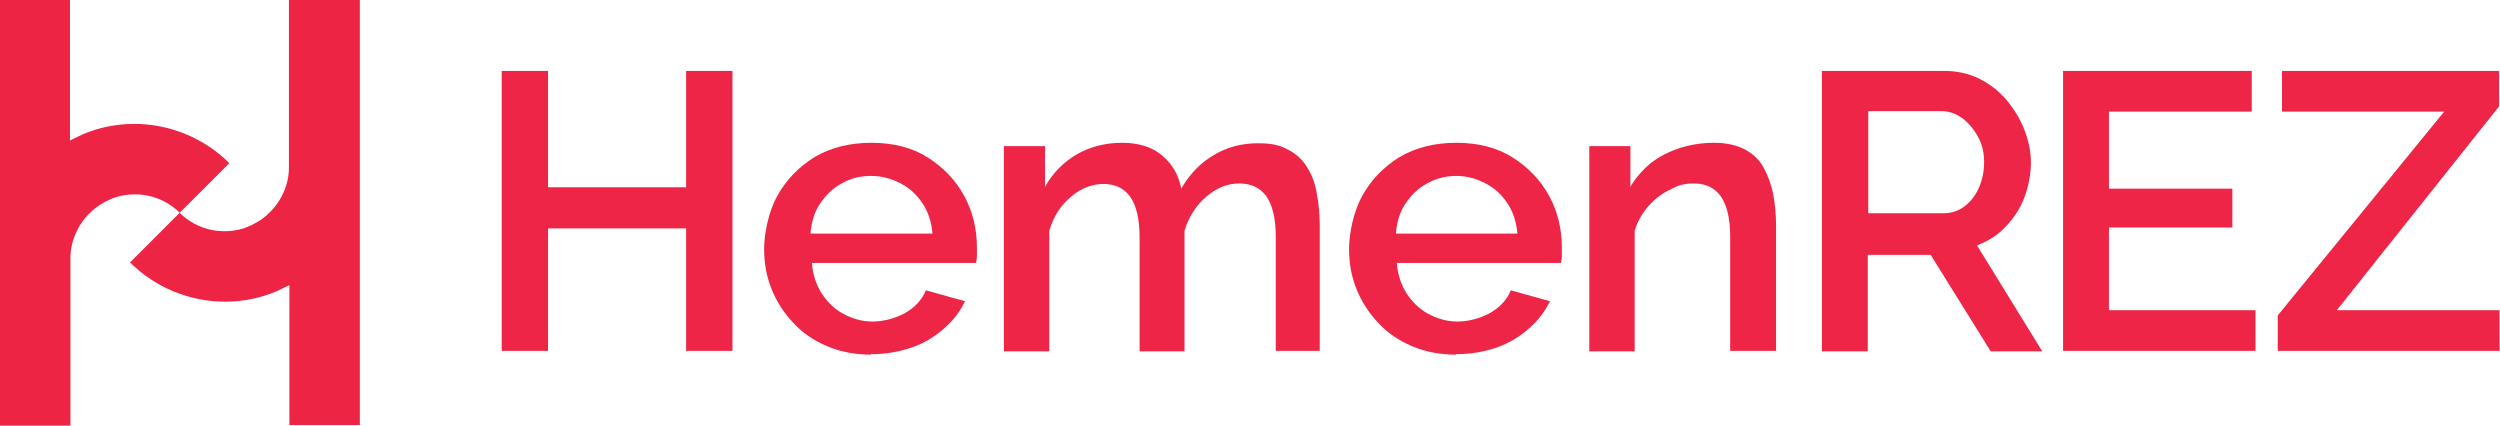
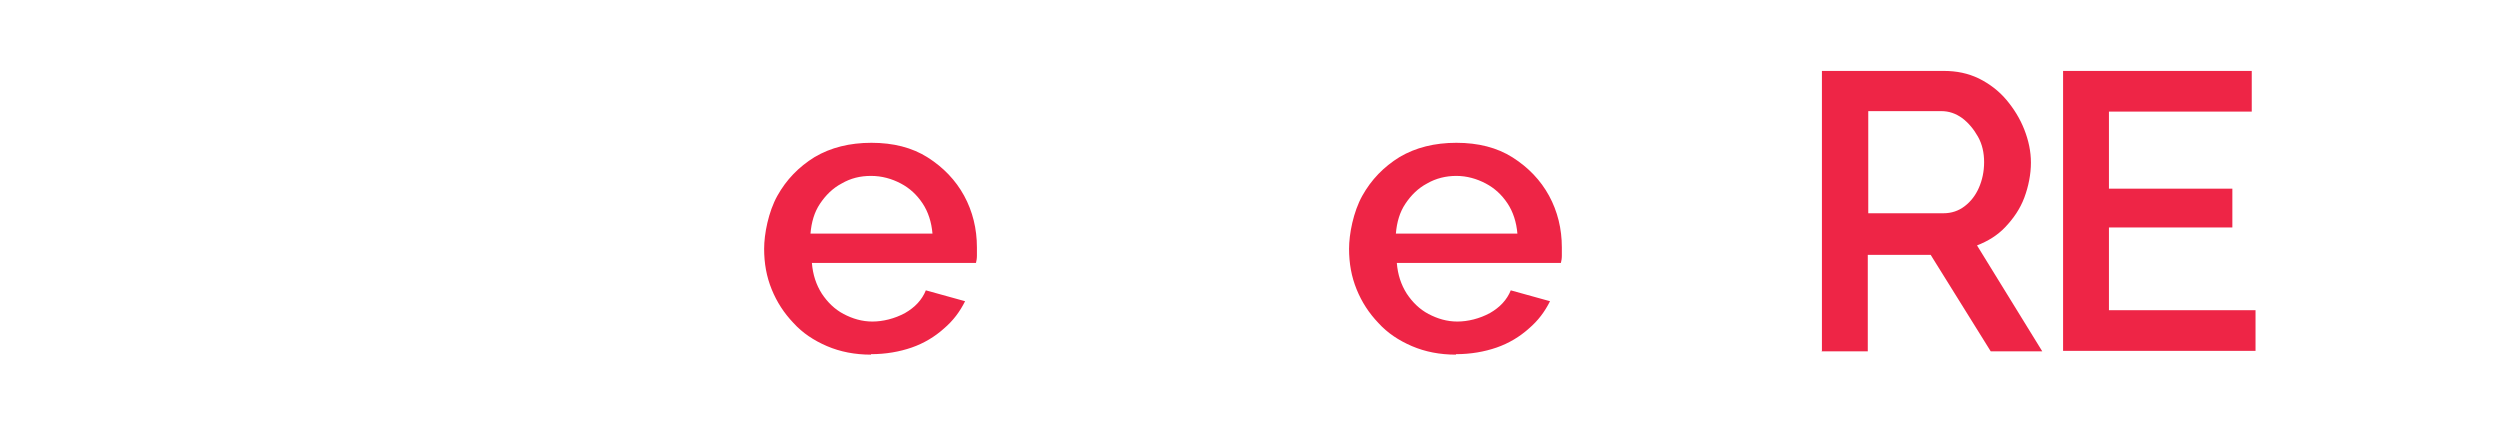
<svg xmlns="http://www.w3.org/2000/svg" id="Layer_1" data-name="Layer 1" viewBox="0 0 528.7 90">
  <defs>
    <style>      .cls-1 {        fill: #ee2445;      }      .cls-1, .cls-2 {        stroke-width: 0px;      }      .cls-2 {        fill: #ee2546;      }    </style>
  </defs>
-   <path class="cls-1" d="M61.1,0v35.4h0c0,1.9-.4,3.6-1.1,5.2-1,2.4-2.8,4.5-5,6-1.1.7-2.3,1.3-3.5,1.7-1.3.4-2.6.6-4,.6-3.6,0-7-1.4-9.5-3.9l10.5-10.5c-5.3-5.3-12.6-8.3-20.1-8.3-3.9,0-7.7.8-11.1,2.3-.8.4-1.7.8-2.5,1.2V0H0v54.6s0,0,0,0h0v35.4h14.9v-35.4c0-1.9.4-3.6,1.1-5.2,1-2.4,2.8-4.5,5-6,1.1-.7,2.3-1.3,3.5-1.7,1.3-.4,2.6-.6,4-.6,3.6,0,7,1.4,9.5,3.9l-10.5,10.5c5.3,5.3,12.6,8.3,20.1,8.3,3.9,0,7.7-.8,11.1-2.3.8-.4,1.7-.8,2.5-1.2v29.6h14.9V0h-14.9Z" />
  <g>
-     <path class="cls-2" d="M154.9,15v59.2h-9.8v-25.9h-29.2v25.9h-9.8V15h9.8v24.6h29.2V15h9.8Z" />
    <path class="cls-2" d="M184.2,75c-3.4,0-6.5-.6-9.3-1.8-2.8-1.2-5.2-2.8-7.1-4.9-2-2.1-3.5-4.4-4.6-7.1-1.1-2.7-1.6-5.5-1.6-8.6s.9-7.8,2.8-11.2c1.9-3.4,4.5-6.1,7.9-8.2,3.4-2,7.4-3,12-3s8.6,1,11.9,3.1c3.3,2.1,5.9,4.8,7.7,8.1,1.8,3.3,2.7,7,2.7,10.9s0,1.2,0,1.8c0,.6-.1,1.1-.2,1.5h-34.7c.2,2.5.9,4.6,2.1,6.5,1.2,1.8,2.7,3.3,4.6,4.3,1.9,1,3.9,1.6,6.1,1.6s4.7-.6,6.9-1.8c2.1-1.2,3.6-2.8,4.4-4.8l8.3,2.3c-1.1,2.2-2.5,4.1-4.5,5.8-1.9,1.7-4.2,3.1-6.8,4-2.6.9-5.5,1.4-8.6,1.4ZM171.5,49.4h25.7c-.2-2.4-.9-4.6-2.1-6.4-1.2-1.8-2.7-3.2-4.6-4.2-1.9-1-4-1.6-6.3-1.6s-4.3.5-6.2,1.6c-1.9,1-3.4,2.5-4.6,4.3-1.2,1.8-1.8,3.9-2,6.3Z" />
-     <path class="cls-2" d="M279.3,74.2h-9.5v-24.1c0-3.9-.7-6.8-2-8.6-1.3-1.8-3.2-2.7-5.7-2.7s-4.8.9-7,2.8c-2.1,1.8-3.7,4.2-4.6,7.2v25.5h-9.5v-24.1c0-3.9-.7-6.8-2-8.6-1.3-1.8-3.2-2.7-5.6-2.7s-4.8.9-6.9,2.7c-2.2,1.8-3.7,4.2-4.6,7.2v25.5h-9.6V30.9h8.7v8.6c1.7-3,4-5.3,6.8-6.9,2.8-1.6,6-2.4,9.5-2.4s6.5.9,8.6,2.8c2.1,1.8,3.4,4.1,3.9,6.9,1.8-3.1,4.1-5.5,6.9-7.1,2.8-1.7,5.9-2.5,9.3-2.5s4.8.5,6.5,1.4c1.7.9,3.1,2.2,4,3.8,1,1.6,1.7,3.5,2,5.6.4,2.1.6,4.3.6,6.6v26.5Z" />
    <path class="cls-2" d="M307.9,75c-3.4,0-6.5-.6-9.3-1.8-2.8-1.2-5.2-2.8-7.1-4.9-2-2.1-3.5-4.4-4.6-7.1-1.1-2.7-1.6-5.5-1.6-8.6s.9-7.8,2.8-11.2c1.9-3.4,4.5-6.1,7.9-8.2,3.4-2,7.4-3,12-3s8.6,1,11.9,3.1c3.3,2.1,5.9,4.8,7.7,8.1,1.8,3.3,2.7,7,2.7,10.9s0,1.2,0,1.8c0,.6-.1,1.1-.2,1.5h-34.7c.2,2.5.9,4.6,2.1,6.5,1.2,1.8,2.7,3.3,4.6,4.3,1.9,1,3.9,1.6,6.1,1.6s4.7-.6,6.9-1.8c2.1-1.2,3.6-2.8,4.4-4.8l8.3,2.3c-1.1,2.2-2.5,4.1-4.5,5.8-1.9,1.7-4.2,3.1-6.8,4-2.6.9-5.5,1.4-8.6,1.4ZM295.2,49.4h25.7c-.2-2.4-.9-4.6-2.1-6.4-1.2-1.8-2.7-3.2-4.6-4.2-1.9-1-4-1.6-6.2-1.6s-4.3.5-6.2,1.6c-1.9,1-3.4,2.5-4.6,4.3-1.2,1.8-1.8,3.9-2,6.3Z" />
-     <path class="cls-2" d="M375.5,74.2h-9.6v-24.1c0-3.9-.7-6.8-2-8.6-1.3-1.8-3.2-2.7-5.6-2.7s-3.4.4-5.1,1.3c-1.7.8-3.3,2-4.6,3.5-1.3,1.5-2.3,3.2-2.9,5.2v25.5h-9.6V30.9h8.7v8.6c1.1-1.9,2.6-3.6,4.3-5,1.8-1.4,3.8-2.4,6.1-3.2,2.3-.7,4.7-1.1,7.3-1.1s4.8.5,6.5,1.4c1.7.9,3.1,2.2,4,3.9.9,1.7,1.6,3.5,2,5.6.4,2.1.6,4.3.6,6.6v26.5Z" />
    <path class="cls-2" d="M385.3,74.2V15h25.8c2.7,0,5.1.5,7.4,1.6,2.2,1.1,4.2,2.6,5.8,4.5,1.6,1.9,2.9,4,3.8,6.3.9,2.3,1.4,4.6,1.4,7s-.5,5-1.4,7.4c-.9,2.4-2.3,4.4-4,6.2-1.7,1.8-3.7,3-6,3.9l13.8,22.4h-10.9l-12.7-20.4h-13.3v20.4h-9.8ZM395.1,45.1h15.9c1.7,0,3.2-.5,4.5-1.5,1.3-1,2.3-2.3,3-3.9.7-1.6,1.1-3.4,1.1-5.4s-.4-3.8-1.3-5.4c-.9-1.6-2-2.9-3.3-3.9-1.4-1-2.8-1.5-4.5-1.5h-15.4v21.5Z" />
    <path class="cls-2" d="M477,65.6v8.6h-40.7V15h39.9v8.6h-30.2v16.3h26.1v8.2h-26.1v17.5h30.9Z" />
-     <path class="cls-2" d="M481.7,66.7l35.2-43.1h-34.3v-8.6h45.9v7.5l-34.3,43.1h34.4v8.6h-46.9v-7.5Z" />
  </g>
</svg>